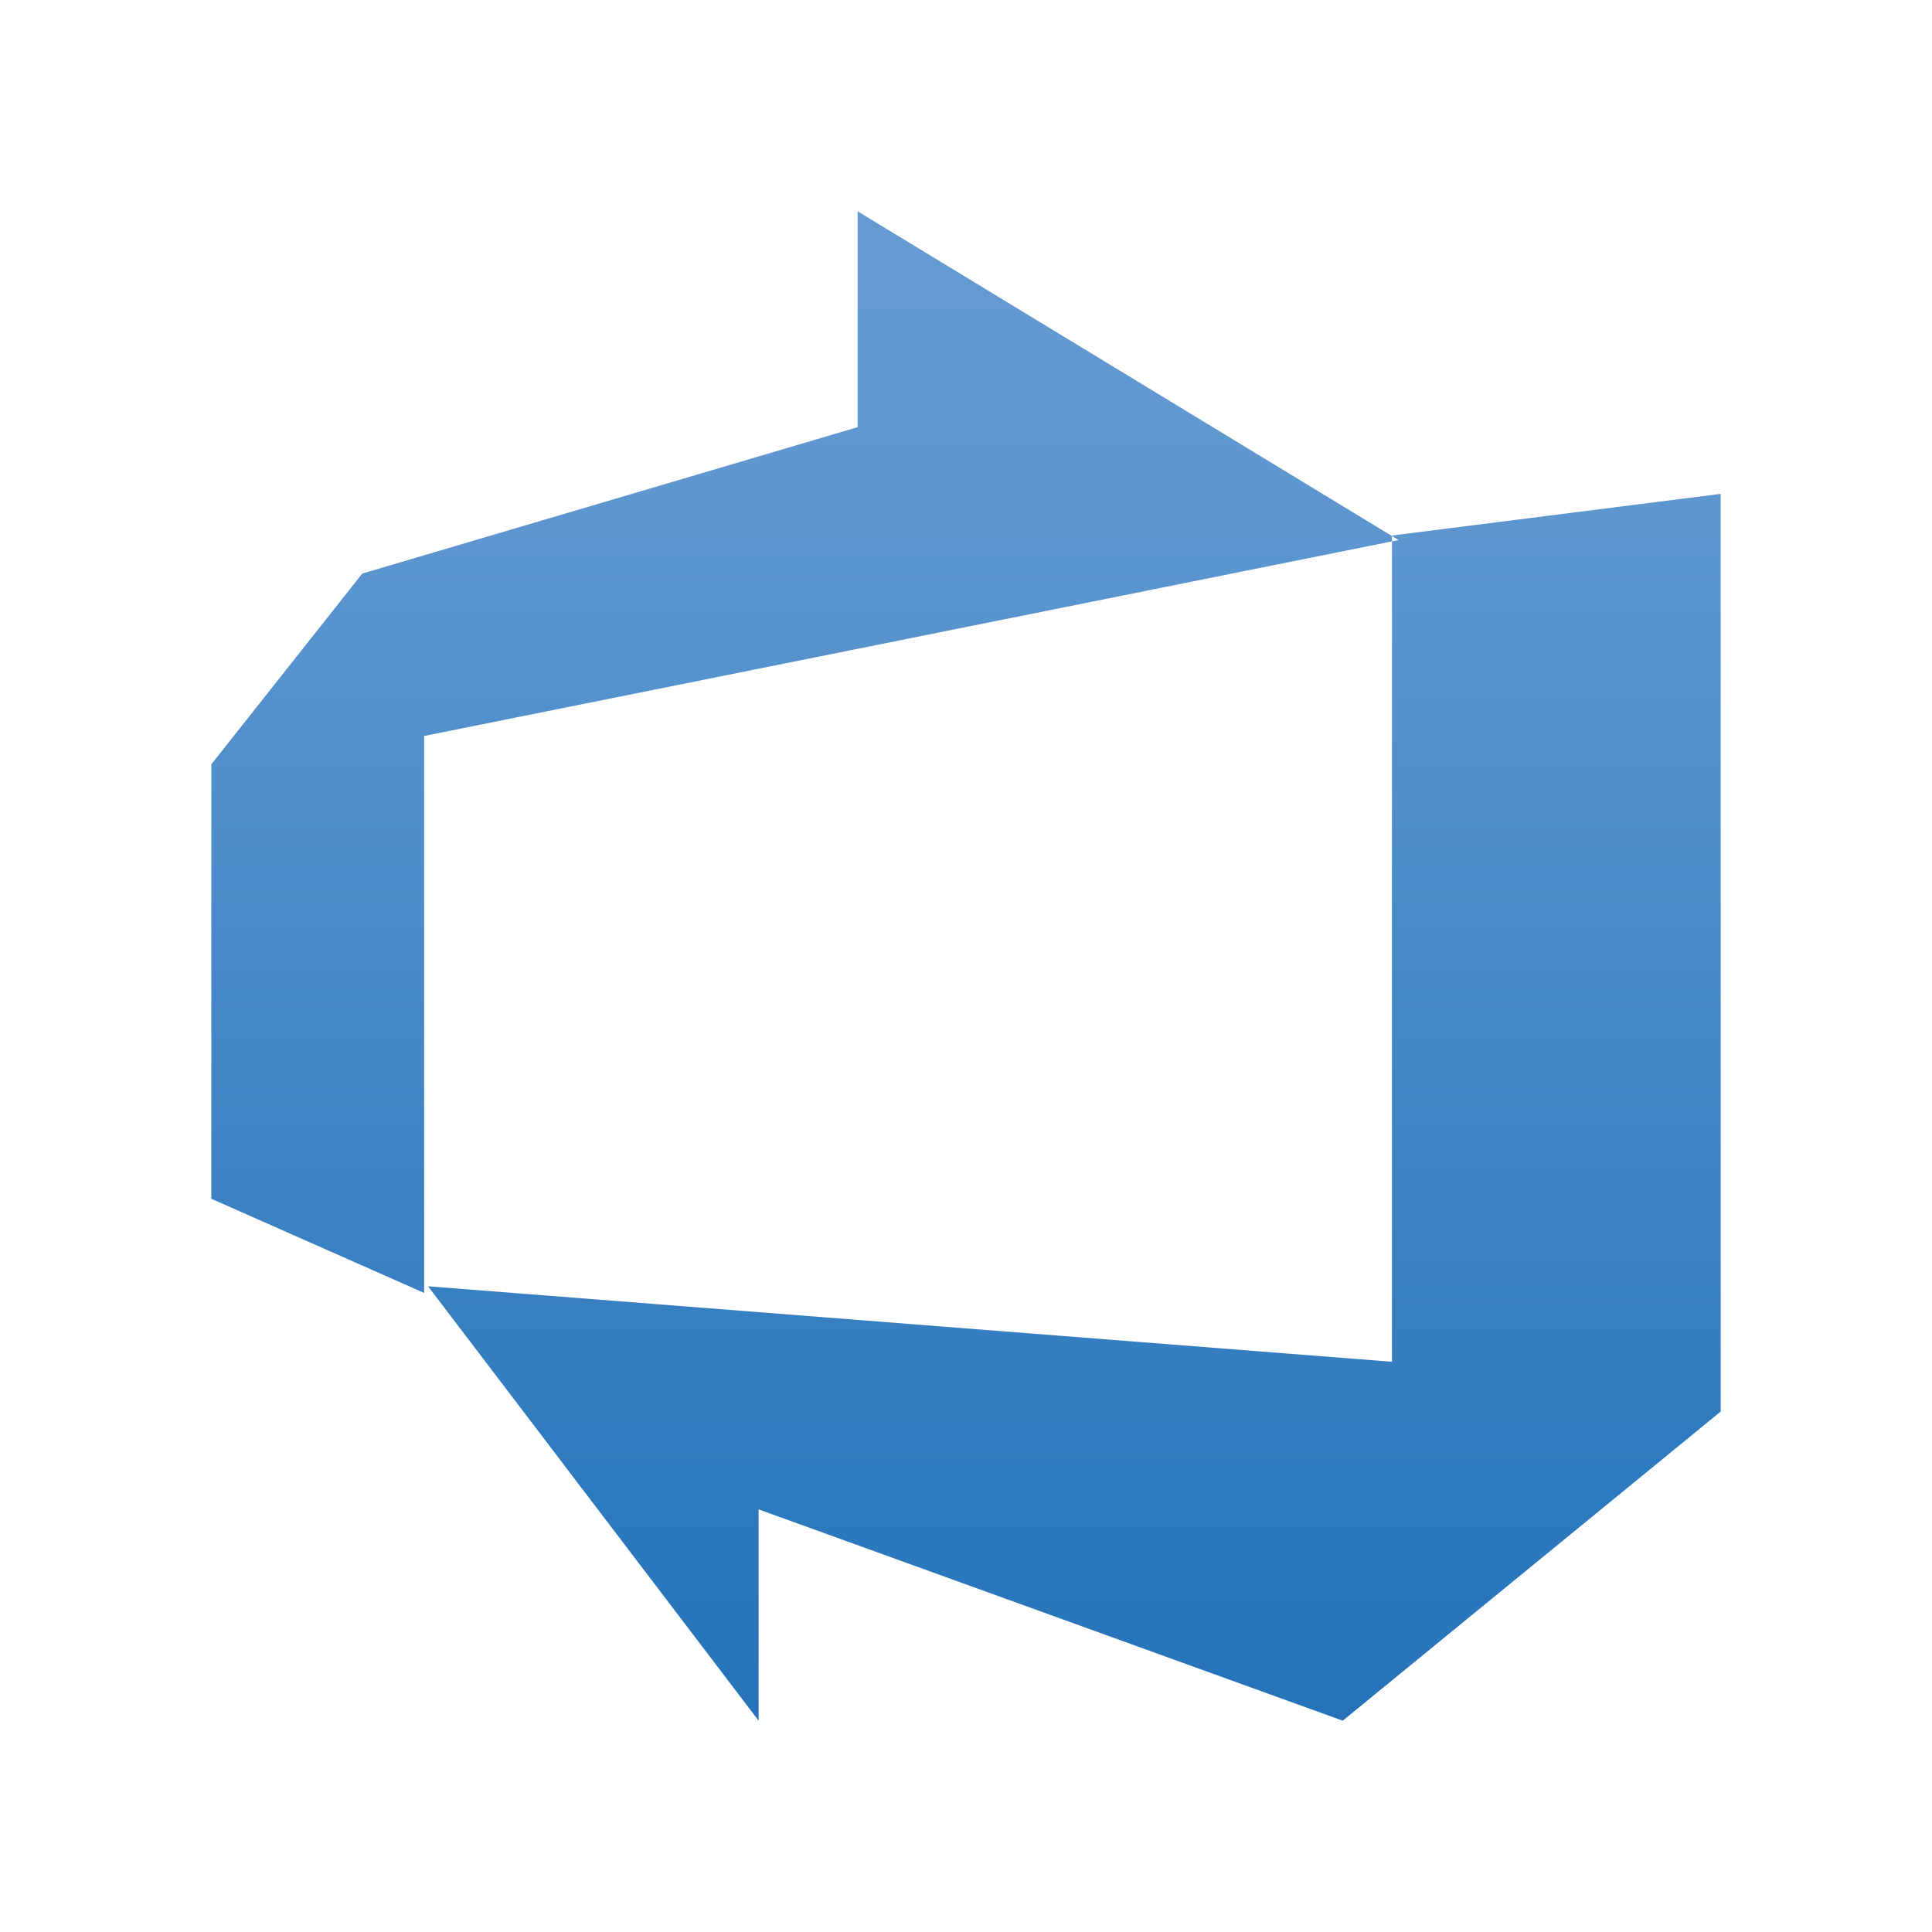
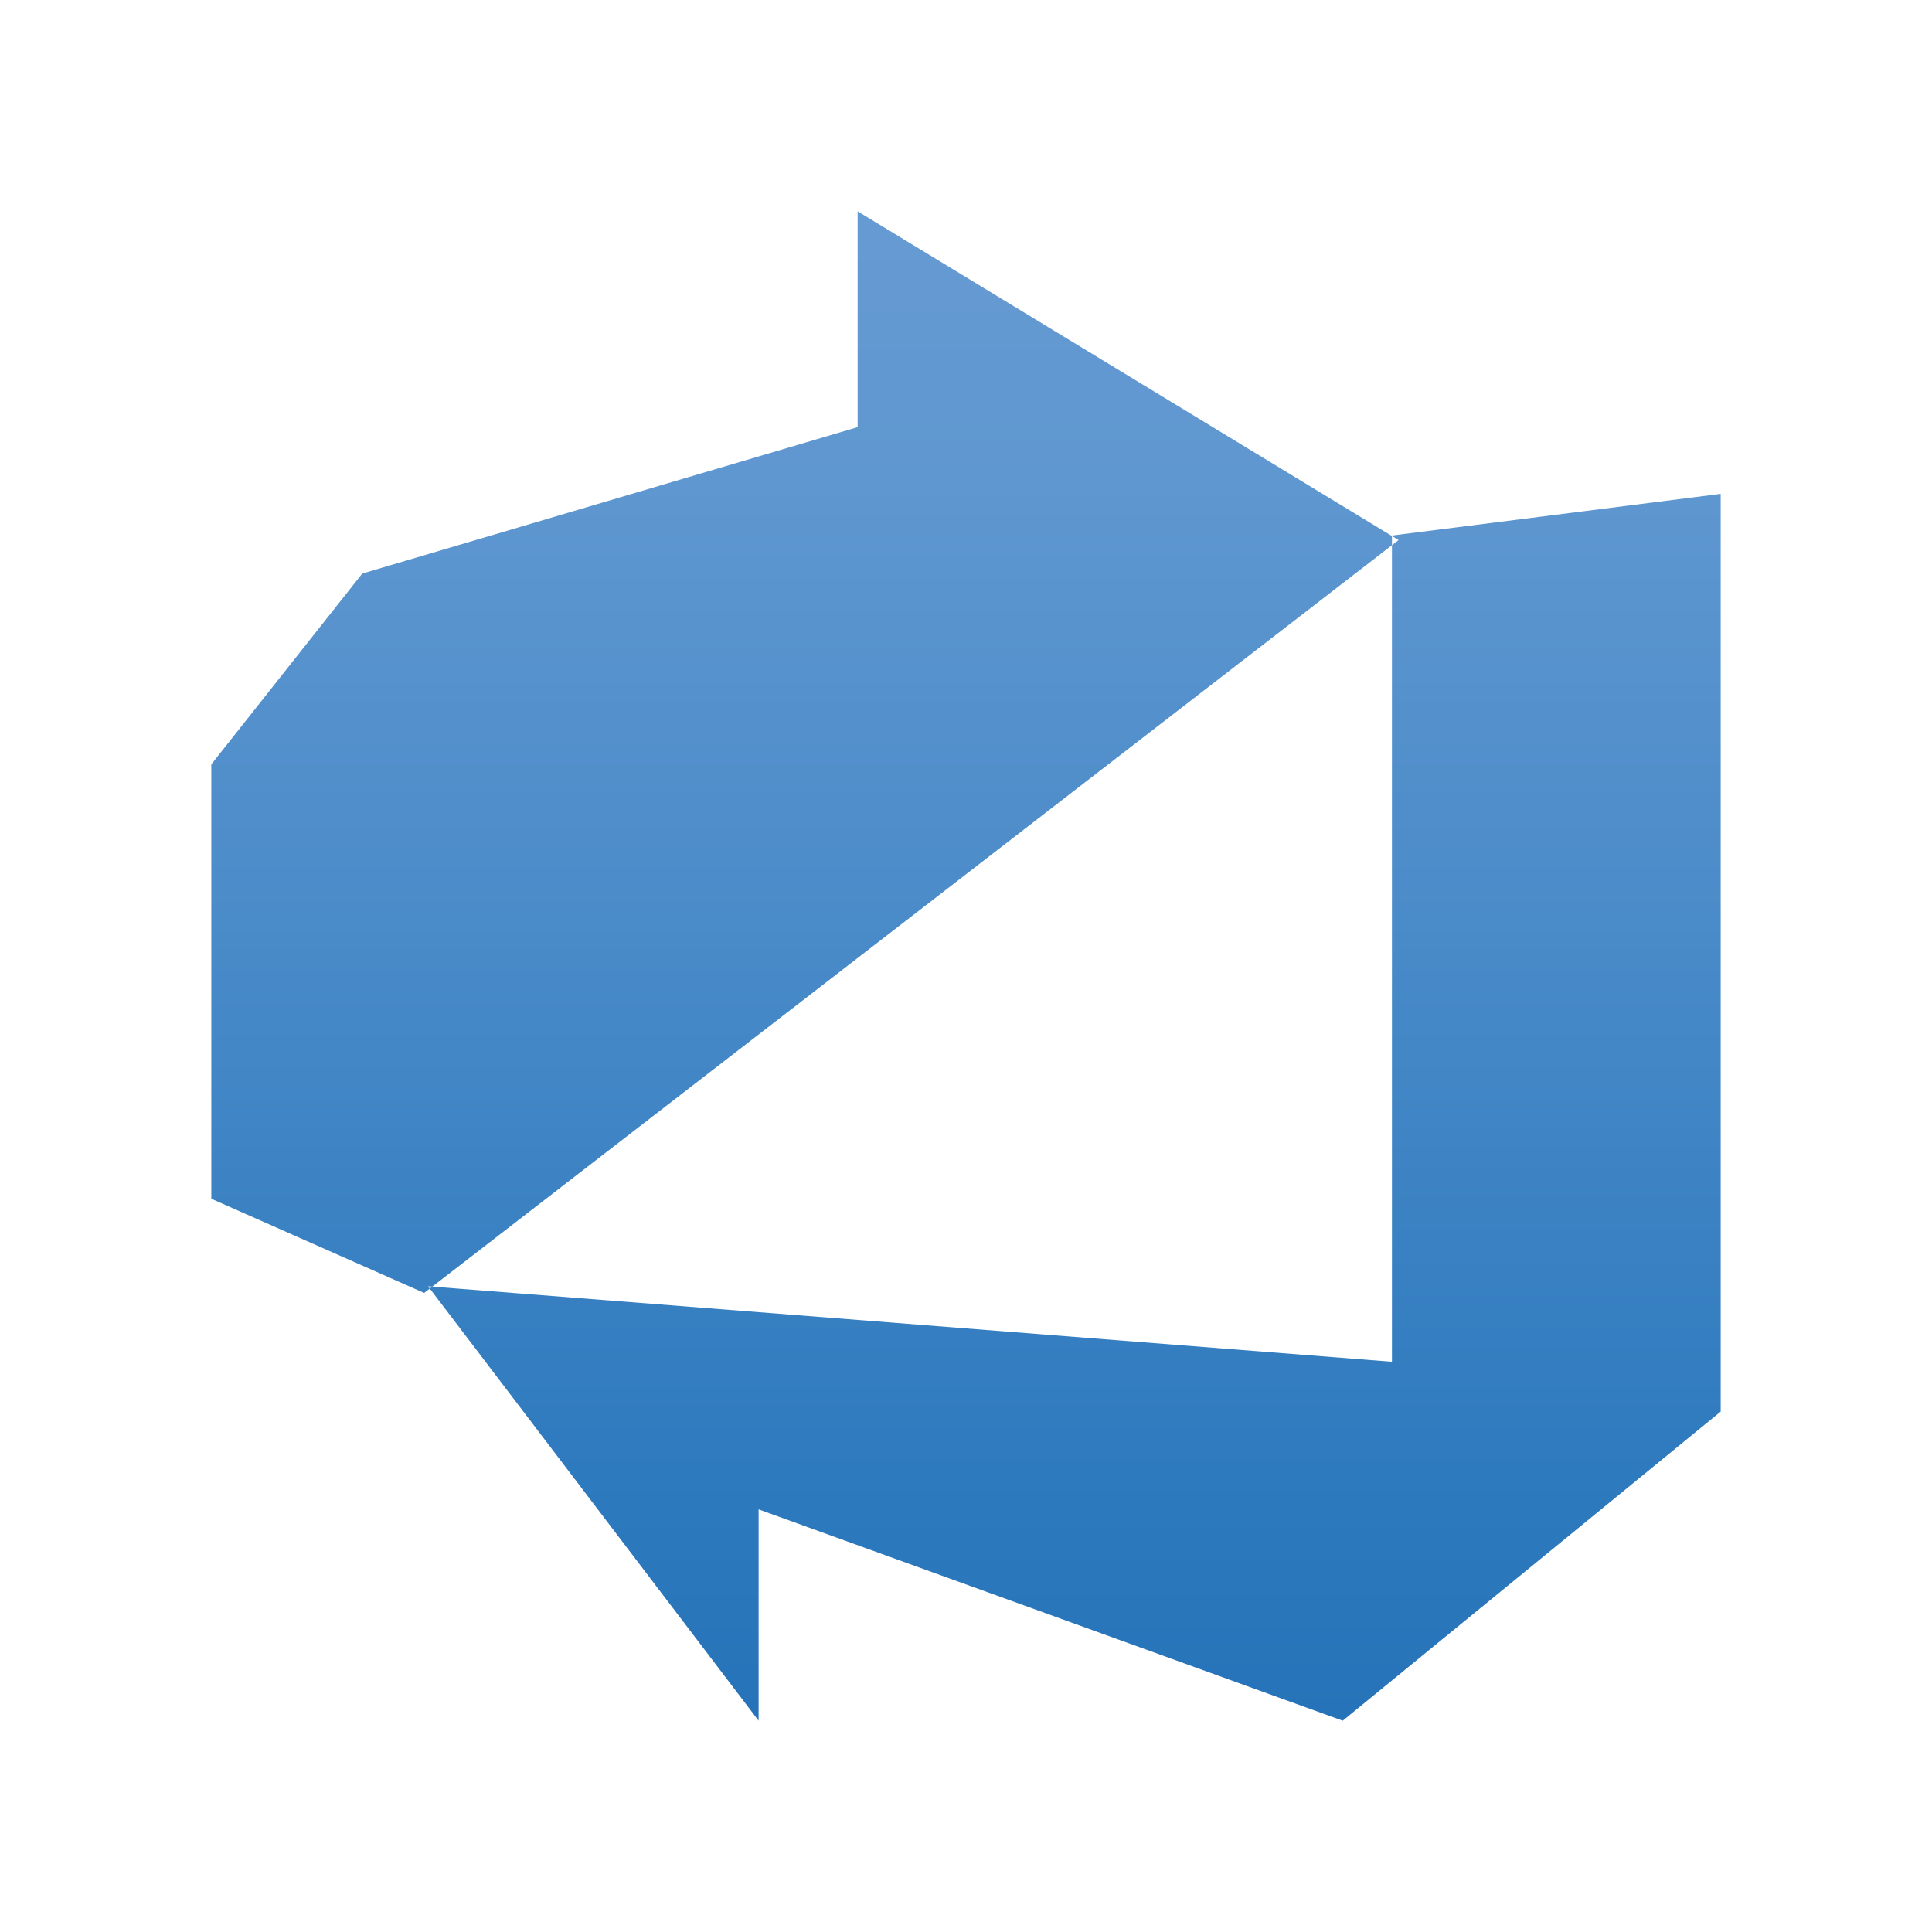
<svg xmlns="http://www.w3.org/2000/svg" id="Layer_1" data-name="Layer 1" viewBox="0 0 64 64">
  <defs>
    <linearGradient id="linear-gradient" x1="32" y1="595.27" x2="32" y2="645.02" gradientTransform="matrix(1, 0, 0, -1, 0, 652.11)" gradientUnits="userSpaceOnUse">
      <stop offset="0" stop-color="#2773b9" />
      <stop offset="0.16" stop-color="#2e7abe" />
      <stop offset="0.53" stop-color="#4a8bc9" />
      <stop offset="0.82" stop-color="#5f97d0" />
      <stop offset="1" stop-color="#669ad2" />
    </linearGradient>
  </defs>
-   <path d="M57,16.36v30.4L44.48,57,25.13,50v7L14.18,42.61l31.93,2.5V17.74ZM46.33,17.89,28.41,7v7.15L12,19,7,25.32V39.71l7.05,3.12V24.38Z" fill="url(#linear-gradient)" />
+   <path d="M57,16.36v30.4L44.48,57,25.13,50v7L14.18,42.61l31.93,2.5V17.74ZM46.33,17.89,28.41,7v7.15L12,19,7,25.32V39.71l7.05,3.12Z" fill="url(#linear-gradient)" />
</svg>